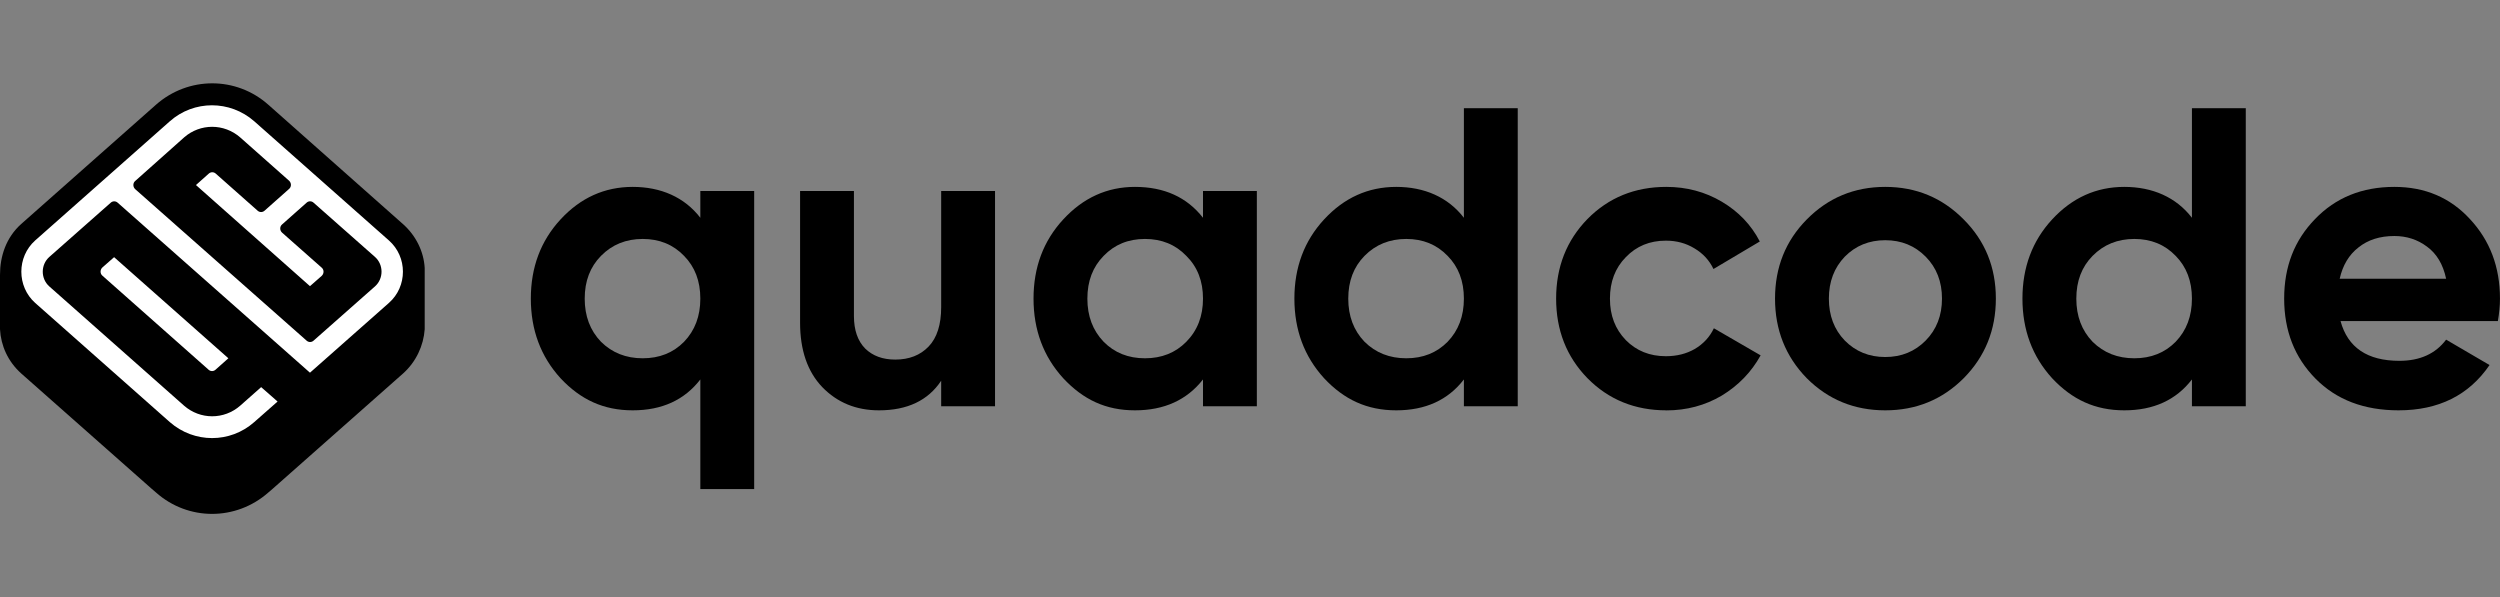
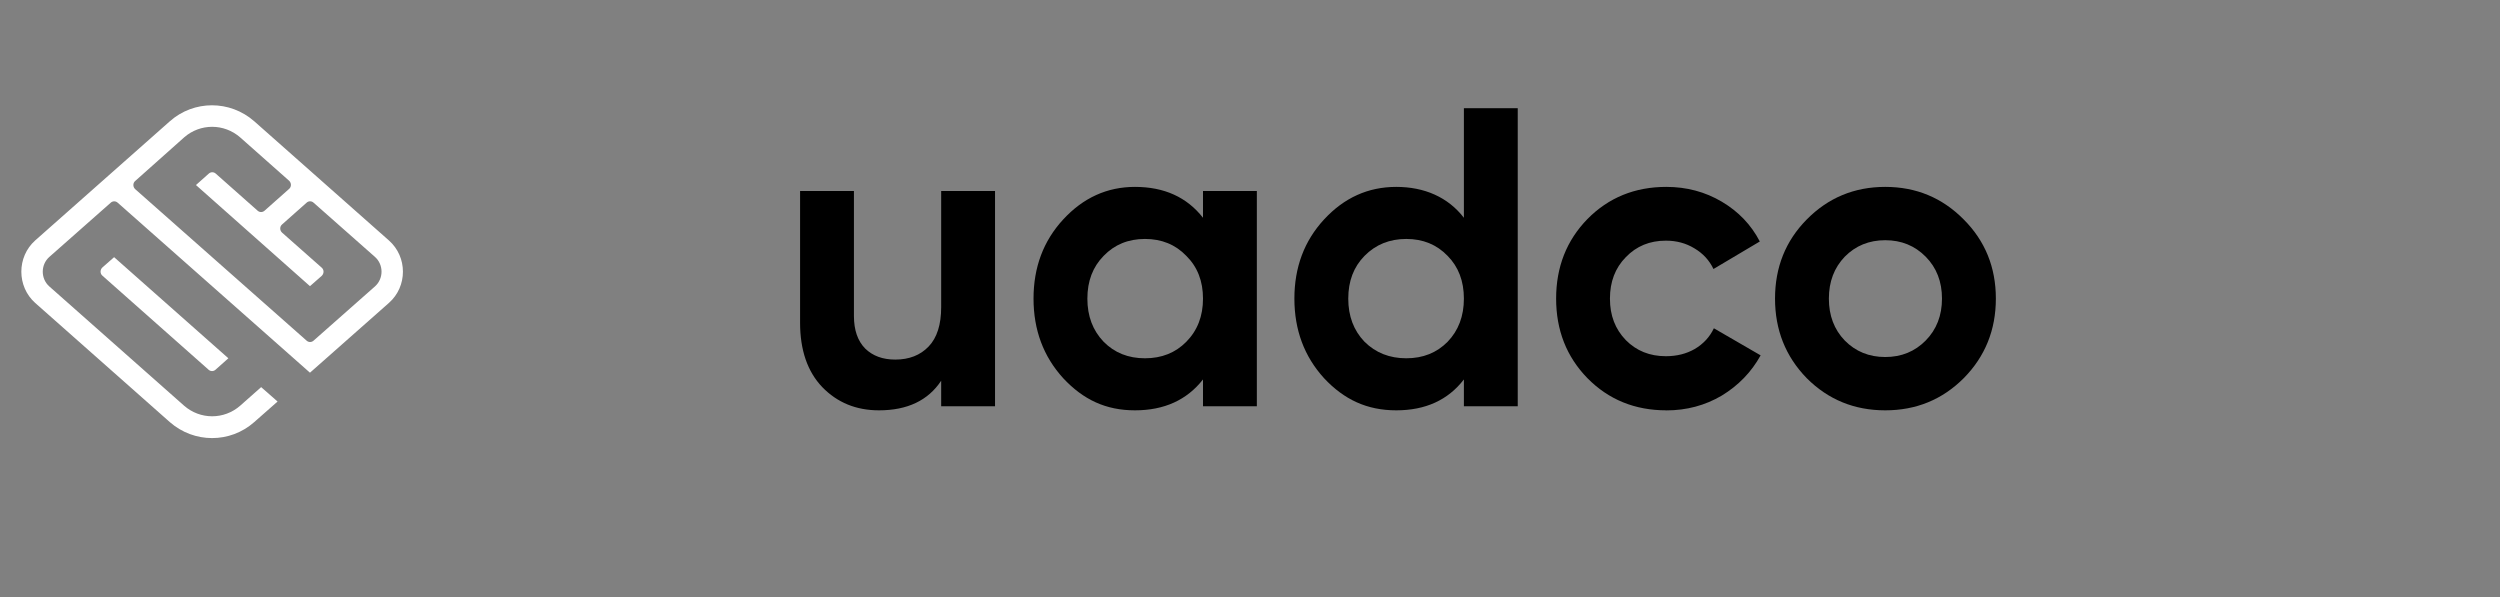
<svg xmlns="http://www.w3.org/2000/svg" width="180" height="43" viewBox="0 0 180 43" fill="none">
  <rect x="0" y="0" width="180" height="43" fill="#808080" stroke="none" />
-   <path d="M50.424 13.75H54.301V35.212H50.424V27.32C49.281 28.803 47.658 29.544 45.555 29.544C43.452 29.544 41.798 28.773 40.355 27.229C38.932 25.665 38.22 23.755 38.22 21.5C38.22 19.245 38.932 17.347 40.355 15.803C41.798 14.239 43.53 13.456 45.555 13.456C47.58 13.456 49.281 14.197 50.424 15.68V13.75ZM43.272 24.608C44.073 25.401 45.075 25.796 46.276 25.796C47.478 25.796 48.47 25.401 49.252 24.608C50.034 23.795 50.424 22.76 50.424 21.5C50.424 20.24 50.034 19.215 49.252 18.422C48.47 17.609 47.478 17.204 46.276 17.204C45.075 17.204 44.073 17.609 43.272 18.422C42.49 19.215 42.099 20.24 42.099 21.5C42.099 22.76 42.49 23.795 43.272 24.608Z" fill="black" />
  <path d="M67.765 13.75H71.642V29.25H67.765V27.412C66.825 28.833 65.331 29.544 63.286 29.544C61.644 29.544 60.282 28.986 59.2 27.869C58.137 26.752 57.606 25.208 57.606 23.237V13.75H61.483V22.75C61.483 23.765 61.754 24.548 62.295 25.097C62.836 25.625 63.557 25.89 64.459 25.89C65.46 25.89 66.262 25.576 66.864 24.946C67.466 24.316 67.765 23.372 67.765 22.112V13.75Z" fill="black" />
  <path d="M86.616 13.75H90.493V29.25H86.616V27.32C85.454 28.803 83.821 29.544 81.718 29.544C79.614 29.544 77.991 28.773 76.549 27.229C75.126 25.665 74.414 23.755 74.414 21.5C74.414 19.245 75.126 17.347 76.549 15.803C77.991 14.239 79.714 13.456 81.718 13.456C83.821 13.456 85.456 14.197 86.616 15.68V13.75ZM79.463 24.608C80.246 25.401 81.237 25.796 82.439 25.796C83.64 25.796 84.632 25.401 85.414 24.608C86.216 23.795 86.616 22.76 86.616 21.5C86.616 20.24 86.216 19.215 85.414 18.422C84.632 17.609 83.64 17.204 82.439 17.204C81.237 17.204 80.246 17.609 79.463 18.422C78.681 19.215 78.291 20.24 78.291 21.5C78.291 22.76 78.681 23.795 79.463 24.608Z" fill="black" />
  <path d="M105.4 7.788H109.277V29.25H105.4V27.32C104.257 28.803 102.634 29.544 100.531 29.544C98.427 29.544 96.773 28.773 95.331 27.229C93.907 25.665 93.196 23.755 93.196 21.5C93.196 19.245 93.907 17.347 95.331 15.803C96.773 14.239 98.506 13.456 100.531 13.456C102.556 13.456 104.257 14.197 105.4 15.68V7.788ZM98.247 24.608C99.049 25.401 100.051 25.796 101.252 25.796C102.454 25.796 103.445 25.401 104.228 24.608C105.01 23.795 105.4 22.76 105.4 21.5C105.4 20.24 105.01 19.215 104.228 18.422C103.445 17.609 102.454 17.204 101.252 17.204C100.051 17.204 99.047 17.609 98.247 18.422C97.465 19.215 97.075 20.24 97.075 21.5C97.075 22.76 97.465 23.795 98.247 24.608Z" fill="black" />
  <path d="M119.975 29.544C117.711 29.544 115.818 28.773 114.295 27.229C112.791 25.685 112.041 23.775 112.041 21.5C112.041 19.225 112.791 17.315 114.295 15.771C115.818 14.227 117.711 13.456 119.975 13.456C121.437 13.456 122.77 13.812 123.972 14.523C125.173 15.234 126.085 16.188 126.706 17.387L123.37 19.368C123.07 18.738 122.61 18.241 121.988 17.875C121.386 17.51 120.706 17.327 119.944 17.327C118.781 17.327 117.821 17.722 117.059 18.515C116.298 19.286 115.916 20.282 115.916 21.502C115.916 22.722 116.296 23.696 117.059 24.489C117.821 25.26 118.781 25.647 119.944 25.647C120.726 25.647 121.416 25.474 122.018 25.129C122.639 24.763 123.1 24.266 123.399 23.636L126.765 25.586C126.104 26.784 125.171 27.75 123.97 28.481C122.768 29.192 121.435 29.548 119.973 29.548L119.975 29.544Z" fill="black" />
  <path d="M141.388 27.229C139.845 28.773 137.961 29.544 135.737 29.544C133.512 29.544 131.628 28.773 130.085 27.229C128.562 25.665 127.802 23.755 127.802 21.5C127.802 19.245 128.562 17.347 130.085 15.803C131.628 14.239 133.512 13.456 135.737 13.456C137.961 13.456 139.843 14.239 141.388 15.803C142.93 17.347 143.702 19.247 143.702 21.5C143.702 23.753 142.932 25.665 141.388 27.229ZM132.822 24.517C133.604 25.309 134.576 25.705 135.737 25.705C136.897 25.705 137.871 25.309 138.651 24.517C139.431 23.724 139.823 22.718 139.823 21.5C139.823 20.282 139.433 19.276 138.651 18.483C137.869 17.691 136.899 17.295 135.737 17.295C134.574 17.295 133.602 17.691 132.822 18.483C132.061 19.276 131.679 20.282 131.679 21.5C131.679 22.718 132.059 23.724 132.822 24.517Z" fill="black" />
-   <path d="M157.819 7.788H161.696V29.25H157.819V27.32C156.677 28.803 155.054 29.544 152.95 29.544C150.847 29.544 149.193 28.773 147.75 27.229C146.327 25.665 145.616 23.755 145.616 21.5C145.616 19.245 146.327 17.347 147.75 15.803C149.193 14.239 150.926 13.456 152.95 13.456C154.975 13.456 156.677 14.197 157.819 15.68V7.788ZM150.667 24.608C151.468 25.401 152.47 25.796 153.672 25.796C154.873 25.796 155.865 25.401 156.647 24.608C157.429 23.795 157.819 22.76 157.819 21.5C157.819 20.24 157.429 19.215 156.647 18.422C155.865 17.609 154.873 17.204 153.672 17.204C152.47 17.204 151.468 17.609 150.667 18.422C149.885 19.215 149.495 20.24 149.495 21.5C149.495 22.76 149.885 23.795 150.667 24.608Z" fill="black" />
-   <path d="M168.518 23.116C169.039 25.025 170.45 25.979 172.755 25.979C174.237 25.979 175.36 25.47 176.121 24.455L179.247 26.283C177.763 28.457 175.58 29.544 172.695 29.544C170.209 29.544 168.216 28.783 166.714 27.259C165.211 25.735 164.46 23.815 164.46 21.5C164.46 19.185 165.201 17.295 166.685 15.771C168.169 14.227 170.072 13.456 172.395 13.456C174.598 13.456 176.413 14.227 177.834 15.771C179.277 17.315 179.998 19.225 179.998 21.5C179.998 22.009 179.947 22.545 179.847 23.116H168.516H168.518ZM168.457 20.069H176.121C175.901 19.034 175.439 18.261 174.739 17.754C174.057 17.245 173.277 16.993 172.395 16.993C171.352 16.993 170.491 17.267 169.809 17.816C169.127 18.344 168.676 19.096 168.457 20.071V20.069Z" fill="black" />
-   <path fill-rule="evenodd" clip-rule="evenodd" d="M30.578 19.292C30.511 18.12 29.959 16.969 29.008 16.129L19.323 7.544C17.008 5.485 13.558 5.485 11.226 7.544L1.527 16.127C0.443 17.098 0 18.44 0 19.795V23.708C0.065 24.894 0.572 26.031 1.527 26.889L10.92 35.192L11.228 35.456C13.543 37.515 16.992 37.515 19.325 35.456L19.633 35.192L29.023 26.889C29.962 26.049 30.497 24.878 30.578 23.708V19.29V19.292Z" fill="black" />
  <path fill-rule="evenodd" clip-rule="evenodd" d="M18.304 8.73L28.002 17.313C29.347 18.499 29.347 20.624 28.002 21.81L22.318 26.834L8.474 14.595C8.329 14.463 8.117 14.463 7.972 14.595L3.552 18.499C2.921 19.06 2.921 20.065 3.552 20.624L13.25 29.206C14.417 30.228 16.134 30.228 17.298 29.206L18.803 27.873L19.985 28.91L18.302 30.393C16.569 31.925 13.978 31.925 12.229 30.393L2.532 21.81C1.205 20.624 1.205 18.499 2.532 17.313L12.231 8.73C13.964 7.198 16.555 7.198 18.304 8.73ZM8.215 18.515L16.442 25.796L15.518 26.619C15.375 26.748 15.171 26.75 15.024 26.627L15.017 26.619L7.374 19.849C7.2 19.704 7.196 19.429 7.366 19.264L7.374 19.256L8.217 18.515H8.215ZM13.25 9.899L9.736 13.029C9.558 13.178 9.558 13.458 9.736 13.621L22.075 24.526C22.22 24.658 22.432 24.658 22.577 24.526L26.997 20.622C27.628 20.061 27.628 19.056 26.997 18.497L22.577 14.593C22.432 14.461 22.22 14.461 22.075 14.593L20.311 16.159C20.132 16.308 20.132 16.588 20.311 16.751L23.161 19.27C23.339 19.419 23.339 19.698 23.161 19.863L22.318 20.604L14.109 13.323L15.032 12.5C15.177 12.369 15.389 12.369 15.534 12.5L18.547 15.169C18.692 15.3 18.903 15.3 19.049 15.169L20.813 13.603C20.991 13.454 20.991 13.174 20.813 13.011L17.298 9.897C16.132 8.875 14.415 8.875 13.25 9.897V9.899Z" fill="white" />
</svg>